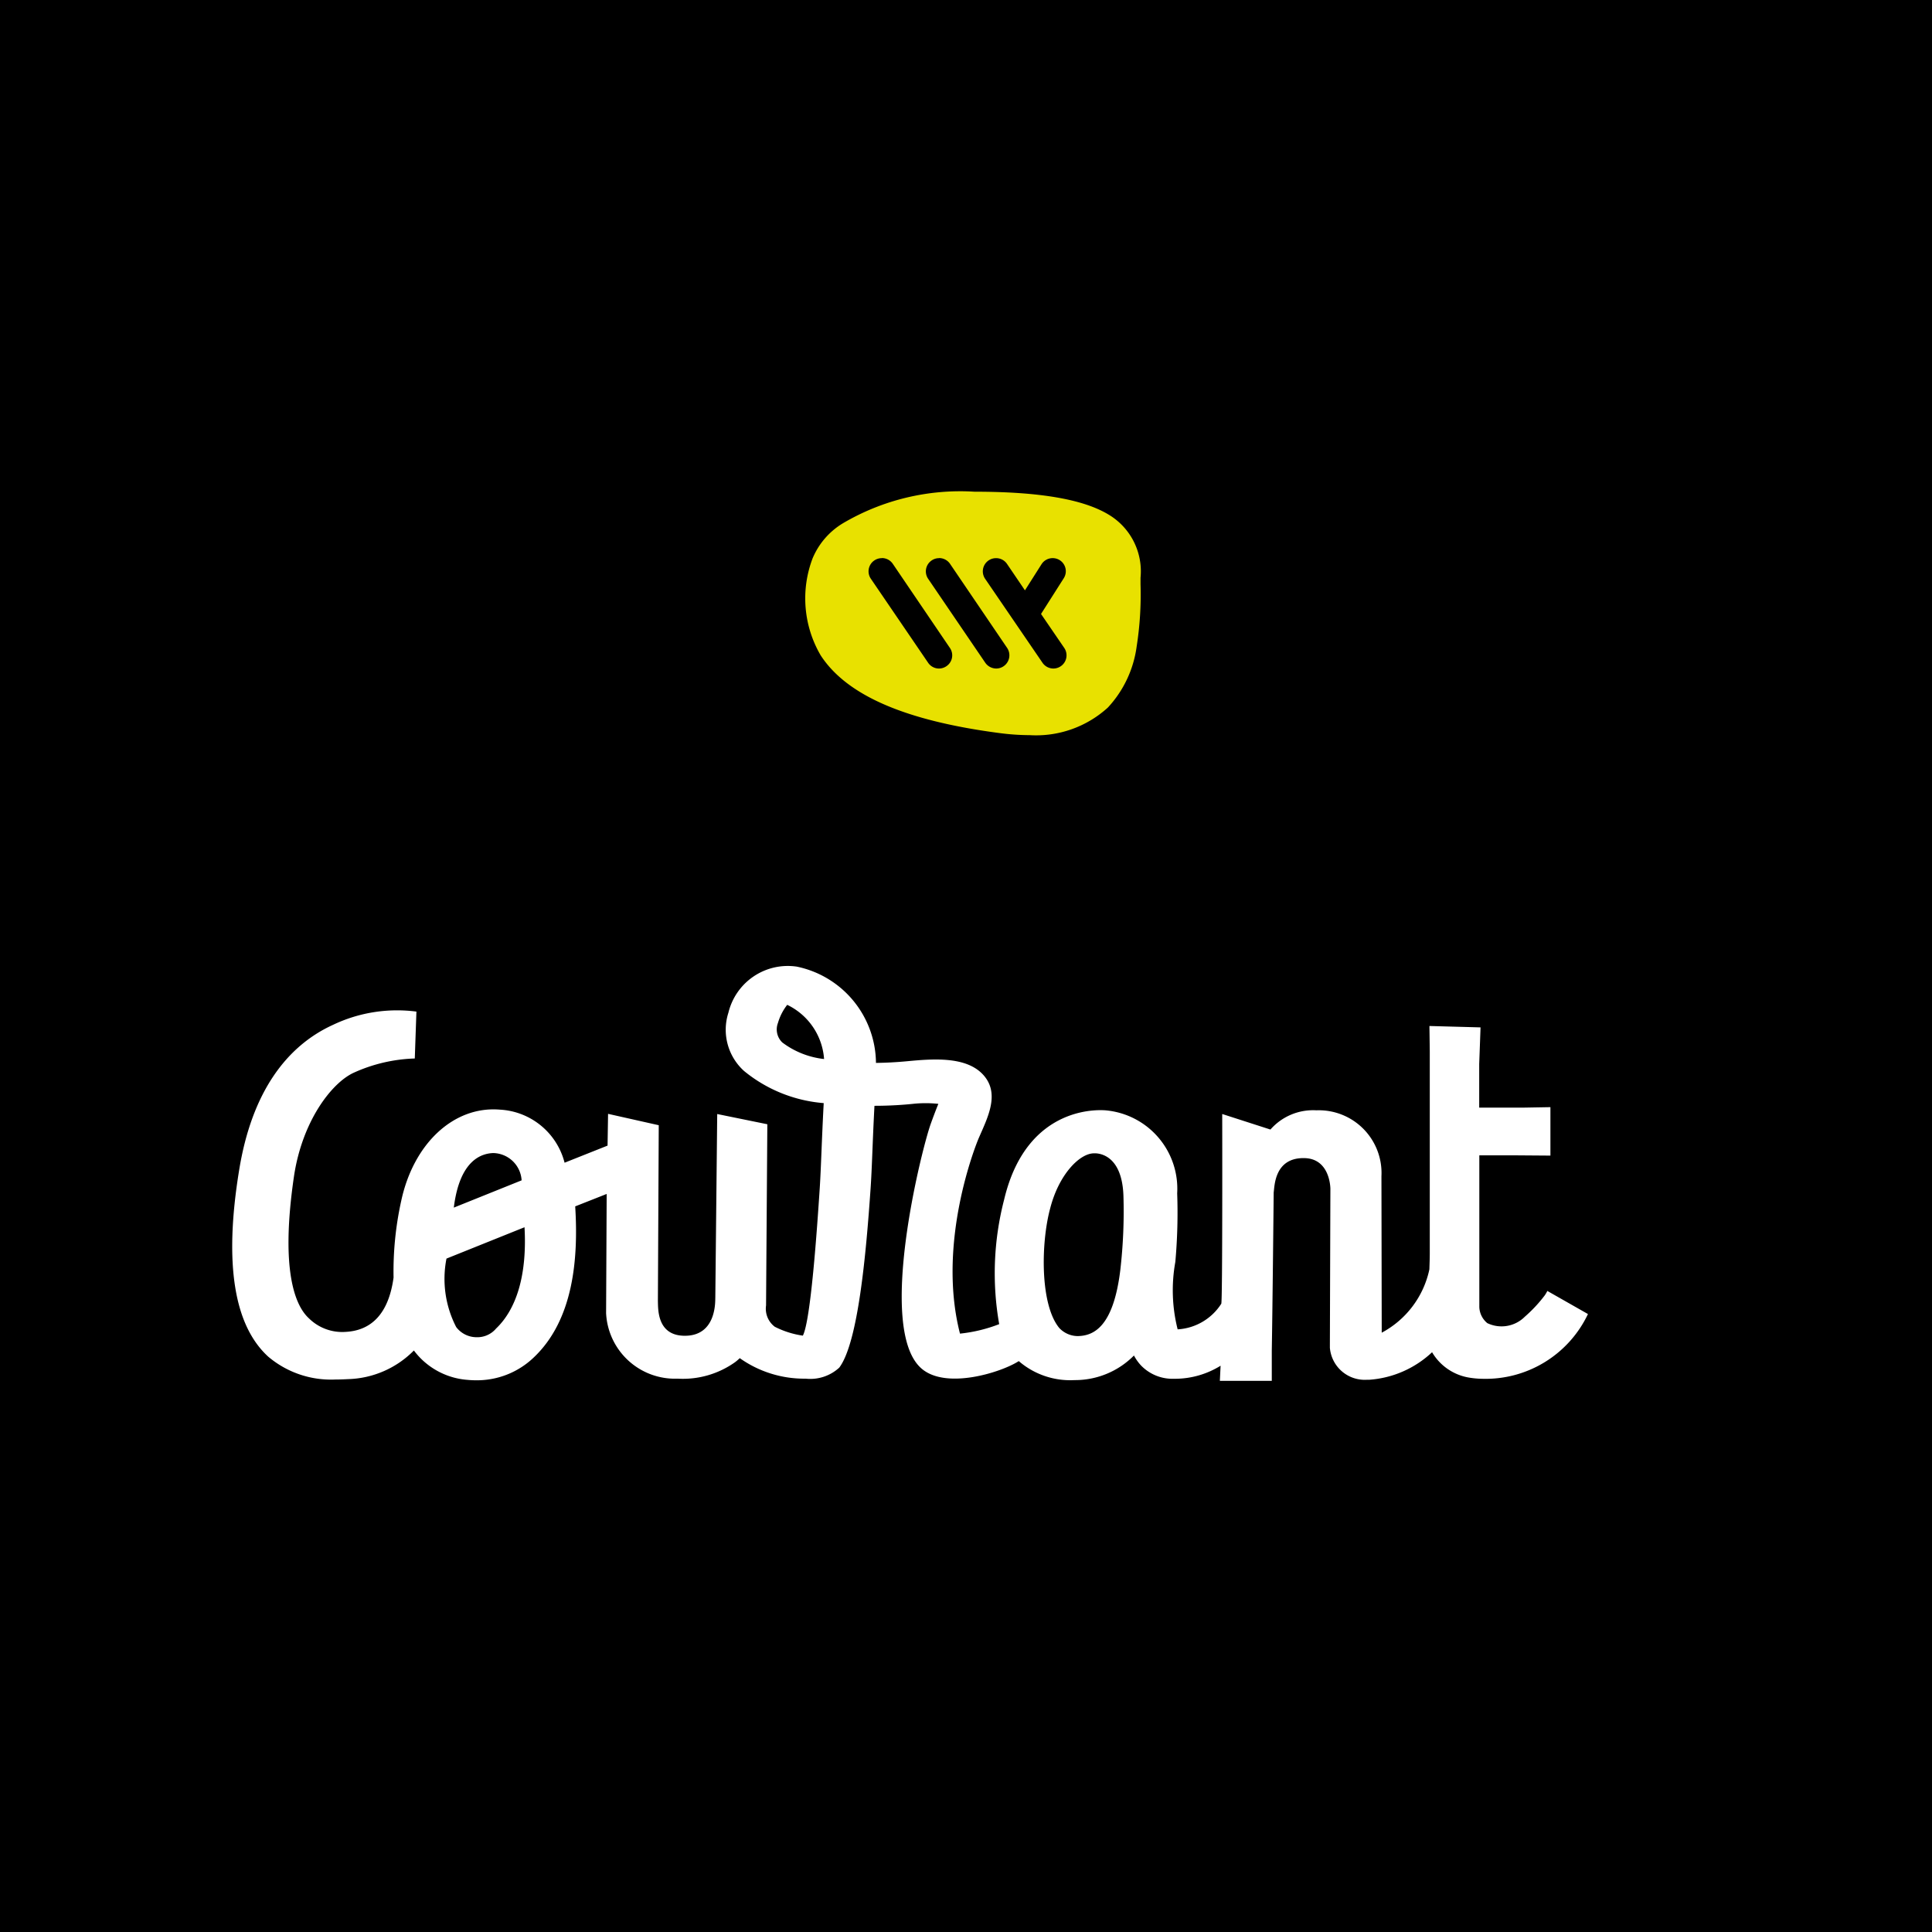
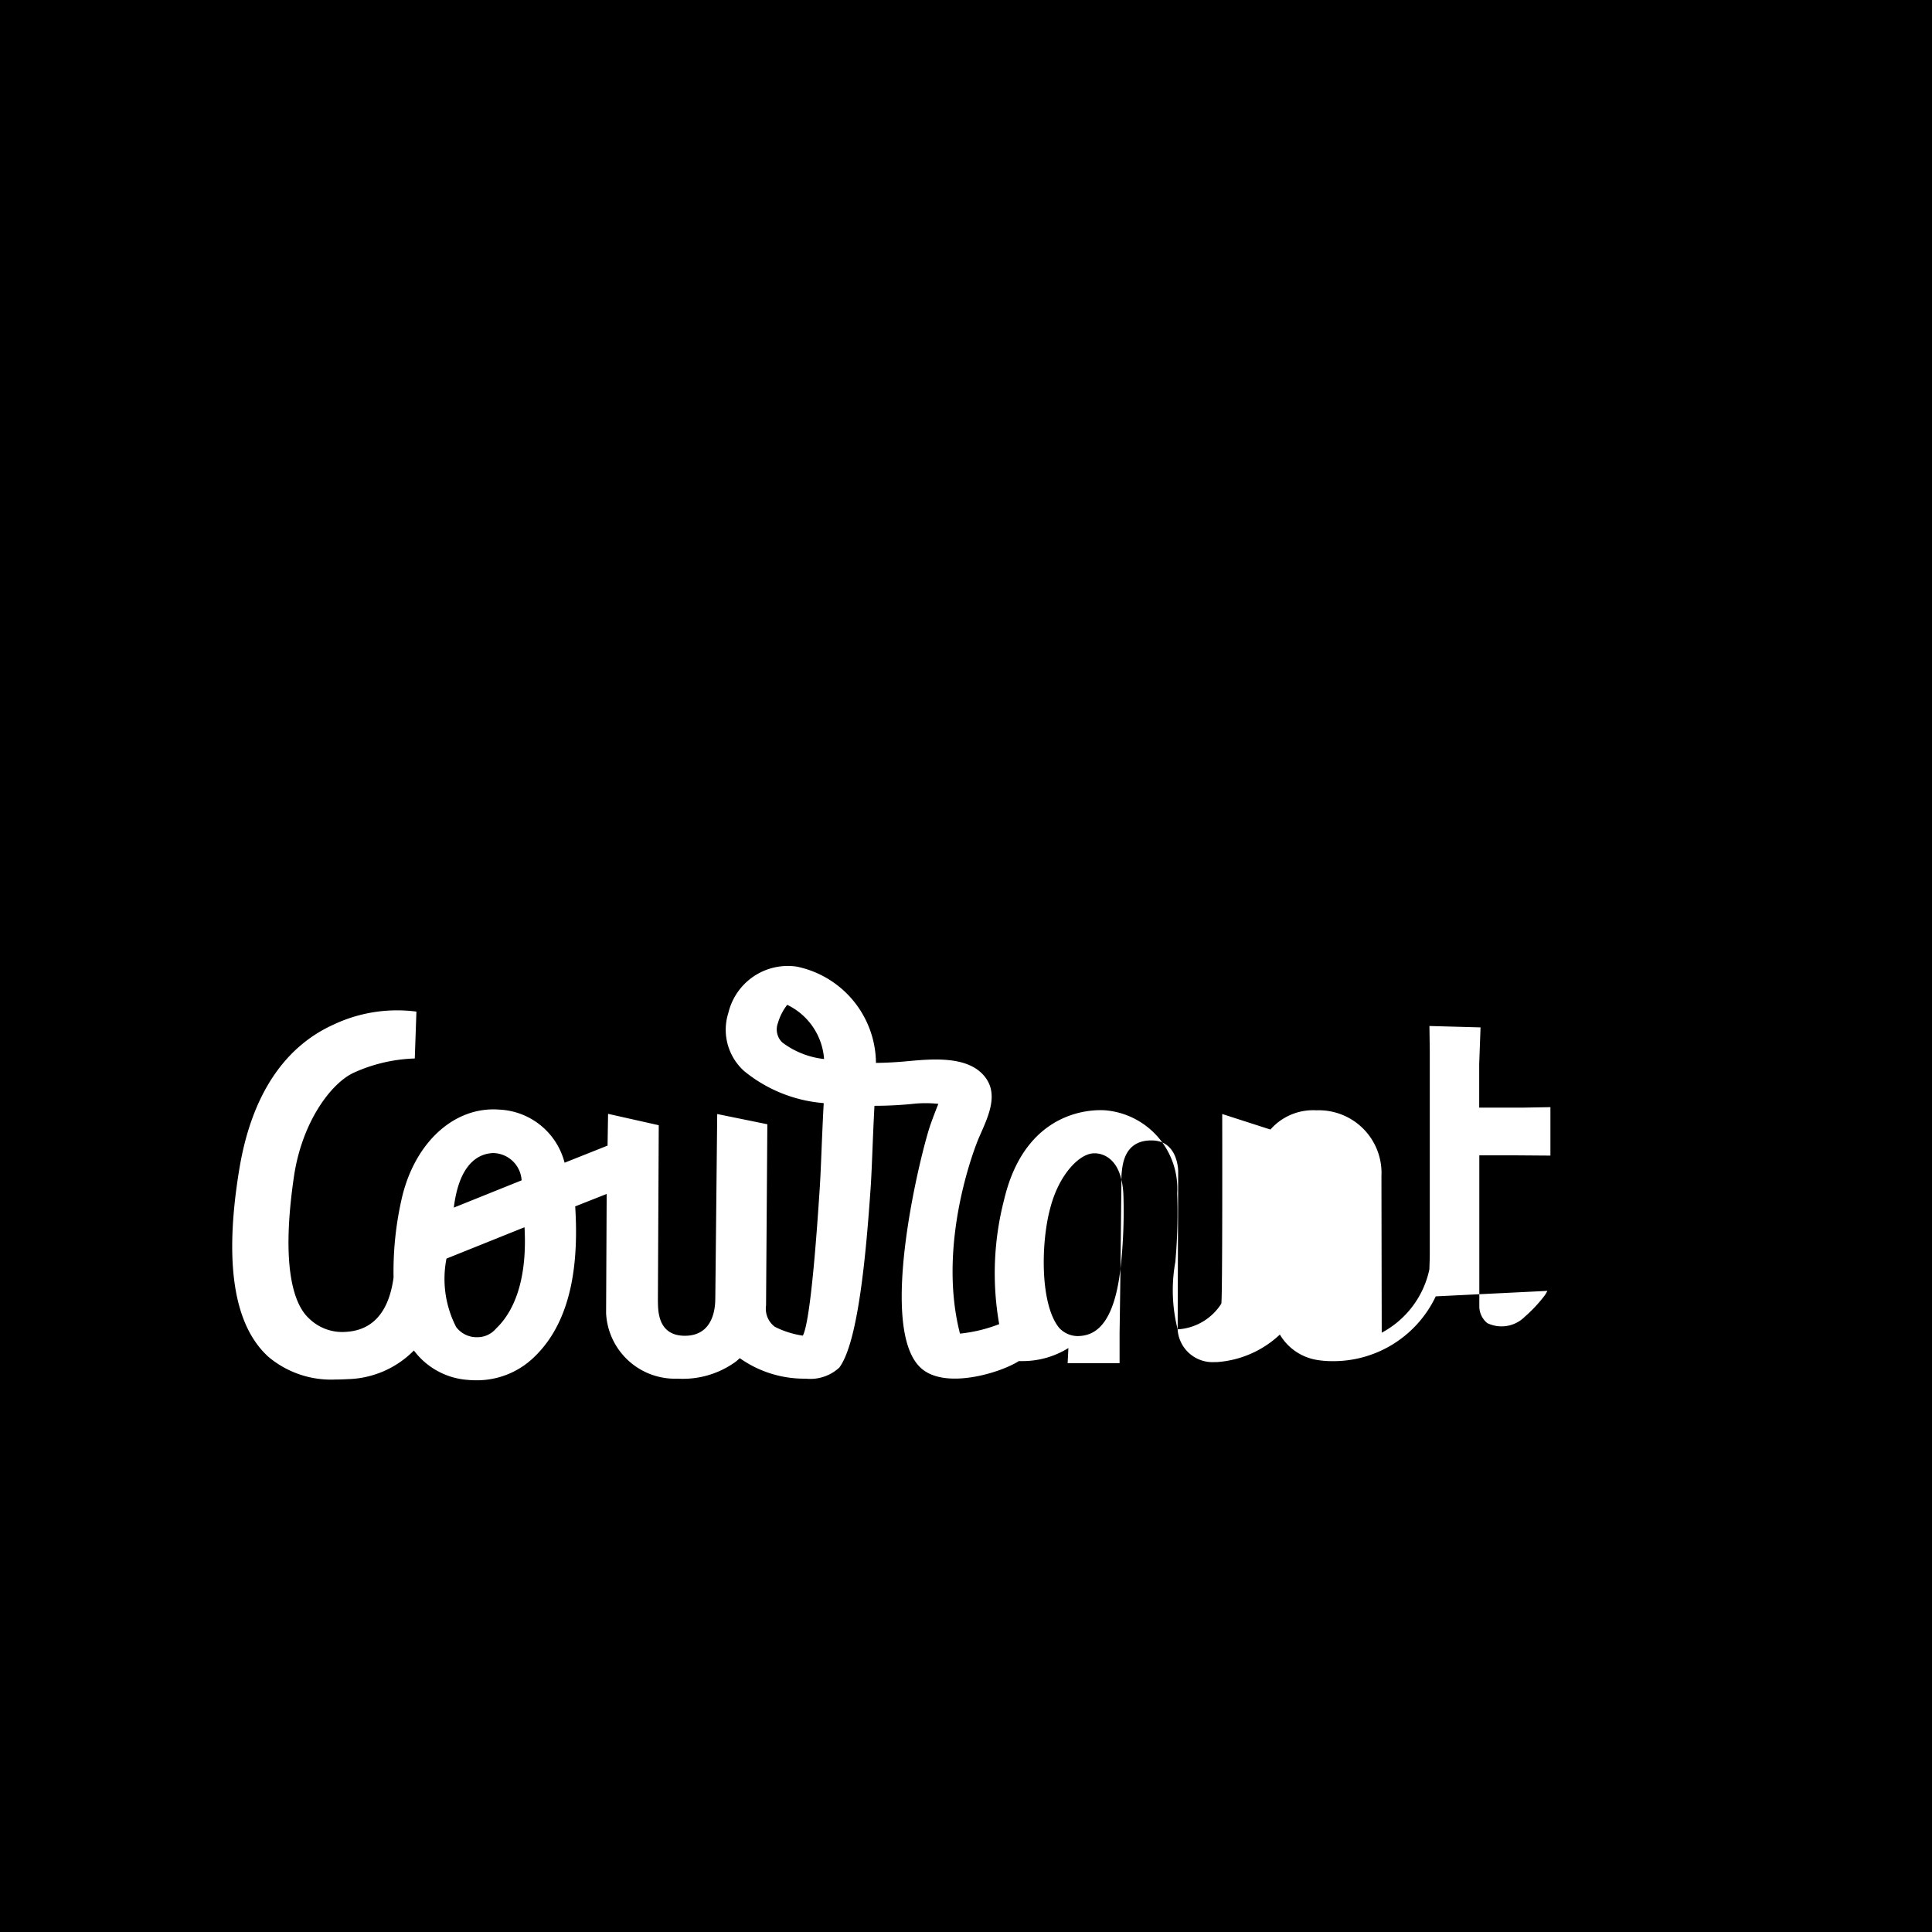
<svg xmlns="http://www.w3.org/2000/svg" height="83.178" viewBox="0 0 83.178 83.178" width="83.178">
  <path d="m0 0h83.178v83.178h-83.178z" />
-   <path d="m80.214 119.022a.013.013 0 0 0 0 .01c0 .012-.015.025-.02.04-.027.05-.057.1-.09.147a6.112 6.112 0 0 1 -.855.915 1.416 1.416 0 0 1 -1.616.276.94.94 0 0 1 -.343-.686v-6.538h1.452l1.609.012v-2.086l-1.136.02h-1.93v-1.88c.035-.945.057-1.552.057-1.574l-2.2-.06c0 .02.007.435.015 1.109v8.673c0 .239-.01.47-.017.694a4.036 4.036 0 0 1 -2.052 2.728l-.012-6.707v-.032a2.7 2.7 0 0 0 -2.8-2.835 2.44 2.44 0 0 0 -1.979.828l-2.076-.669c0 .062.017 8.194-.042 8.171a2.393 2.393 0 0 1 -1.877 1.1 6.859 6.859 0 0 1 -.1-2.9 23.693 23.693 0 0 0 .08-2.957 3.388 3.388 0 0 0 -3.041-3.568c-.122-.012-3.417-.363-4.411 3.847a12.639 12.639 0 0 0 -.211 5.354 6.473 6.473 0 0 1 -1.688.408c-1.007-3.919.681-8.129.811-8.425.385-.888.925-1.917.184-2.723s-2.188-.681-3.292-.577c-.45.042-.893.065-1.32.07a4.273 4.273 0 0 0 -3.409-4.145 2.631 2.631 0 0 0 -2.944 1.984 2.391 2.391 0 0 0 .674 2.509 6.18 6.18 0 0 0 3.429 1.383c-.087 1.636-.112 2.728-.169 3.633-.117 1.778-.388 5.727-.729 6.378a3.859 3.859 0 0 1 -1.209-.383.973.973 0 0 1 -.375-.918c0-.042.055-7.8.055-7.8l-2.158-.44-.082 7.92c-.01.077.085 1.659-1.353 1.626-1.159-.027-1.107-1.154-1.119-1.492l.037-7.572-2.182-.49-.022 1.368-1.85.736a3.043 3.043 0 0 0 -2.79-2.285c-1.987-.164-3.72 1.467-4.245 3.936a14.056 14.056 0 0 0 -.328 3.292c-.209 1.534-.935 2.28-2.061 2.34a2.042 2.042 0 0 1 -1.587-.587c-.537-.492-1.251-1.925-.642-6.092.346-2.362 1.6-4.023 2.566-4.474a6.841 6.841 0 0 1 2.638-.617l.07-2.019a6.413 6.413 0 0 0 -3.588.569c-2.027.923-3.5 2.927-4.041 6.237-.674 4.106-.2 6.724 1.248 8.049a4.183 4.183 0 0 0 2.89.985c.216 0 .405-.01.552-.017a4.141 4.141 0 0 0 2.83-1.233q.075.1.157.194a3.178 3.178 0 0 0 2.161 1.072c.127.012.251.017.373.017a3.532 3.532 0 0 0 2.474-.987c1.7-1.614 1.922-4.227 1.78-6.5l1.355-.535-.025 5.13a2.968 2.968 0 0 0 3.076 2.822 3.878 3.878 0 0 0 2.479-.711 2.246 2.246 0 0 0 .2-.172 4.793 4.793 0 0 0 2.837.883 1.842 1.842 0 0 0 1.447-.475c.818-1.089 1.156-4.931 1.348-7.706.062-.893.082-1.964.167-3.566.694 0 1.273-.045 1.619-.08a5.177 5.177 0 0 1 1.132-.004c-.1.244-.216.55-.333.875-.393 1.109-2.325 8.776-.415 10.5 1.054.955 3.476.179 4.21-.3a3.384 3.384 0 0 0 2.4.818 3.565 3.565 0 0 0 2.559-1.059 1.97 1.97 0 0 0 .308.433 1.883 1.883 0 0 0 1.286.569h.189a3.734 3.734 0 0 0 1.947-.562l-.032.652h2.236v-1.315c.03-1.614.082-6.8.082-6.8.04-.254.025-1.5 1.32-1.475.962.017 1.109.972 1.121 1.308l-.022 6.719v.114.022a1.506 1.506 0 0 0 1.587 1.38h.1a4.4 4.4 0 0 0 2.713-1.186 2.277 2.277 0 0 0 1.574 1.089 3.756 3.756 0 0 0 .584.055 4.88 4.88 0 0 0 4.553-2.788zm-45.362-5.933a1.248 1.248 0 0 1 1.206 1.174l-2.919 1.174c.253-2.06 1.203-2.337 1.713-2.349zm.1 7.562a1.058 1.058 0 0 1 -.838.366 1.1 1.1 0 0 1 -.873-.438 4.52 4.52 0 0 1 -.418-2.947l3.36-1.35c.117 2.081-.359 3.543-1.232 4.368zm12.328-12.325a.777.777 0 0 1 -.187-.836 2.3 2.3 0 0 1 .4-.783 2.809 2.809 0 0 1 1.587 2.333 3.646 3.646 0 0 1 -1.8-.714zm14.552 9.81c-.3 2.444-1.149 2.825-1.84 2.832a1.1 1.1 0 0 1 -.786-.348c-.836-1.012-.791-3.675-.393-5.145.373-1.467 1.271-2.375 1.887-2.375.027 0 1.2-.1 1.268 1.82a22.041 22.041 0 0 1 -.136 3.216z" fill="#fff" transform="translate(-13.601 -63.446)" />
-   <path d="m9.631 10.481a10.119 10.119 0 0 1 -1.277-.089c-4.067-.532-6.587-1.627-7.704-3.347a4.857 4.857 0 0 1 -.35-4.169 3.206 3.206 0 0 1 1.3-1.512 9.953 9.953 0 0 1 5.675-1.364c2.8 0 4.689.325 5.785.994a2.842 2.842 0 0 1 1.361 2.713v.275.005a14.482 14.482 0 0 1 -.166 2.673 4.8 4.8 0 0 1 -1.238 2.631 4.589 4.589 0 0 1 -3.385 1.189zm-1.431-7.62a.568.568 0 0 0 -.472.885l2.472 3.618a.569.569 0 0 0 .469.249.568.568 0 0 0 .468-.887l-1-1.462.976-1.534a.563.563 0 0 0 -.474-.87.569.569 0 0 0 -.481.263l-.713 1.124-.773-1.139a.565.565 0 0 0 -.472-.247zm-2.456 0a.557.557 0 0 0 -.317.1.567.567 0 0 0 -.151.787l2.461 3.616a.579.579 0 0 0 .472.249.559.559 0 0 0 .318-.1.569.569 0 0 0 .151-.787l-2.462-3.626a.57.57 0 0 0 -.468-.243zm-2.464 0a.569.569 0 0 0 -.321.1.565.565 0 0 0 -.148.787l2.465 3.616a.563.563 0 0 0 .789.148.562.562 0 0 0 .148-.787l-2.461-3.625a.566.566 0 0 0 -.469-.243z" fill="#e8e100" transform="translate(34.682 21.169)" />
+   <path d="m80.214 119.022a.013.013 0 0 0 0 .01c0 .012-.015.025-.02.04-.027.05-.057.1-.09.147a6.112 6.112 0 0 1 -.855.915 1.416 1.416 0 0 1 -1.616.276.94.94 0 0 1 -.343-.686v-6.538h1.452l1.609.012v-2.086l-1.136.02h-1.93v-1.88c.035-.945.057-1.552.057-1.574l-2.2-.06c0 .02.007.435.015 1.109v8.673c0 .239-.01.47-.017.694a4.036 4.036 0 0 1 -2.052 2.728l-.012-6.707v-.032a2.7 2.7 0 0 0 -2.8-2.835 2.44 2.44 0 0 0 -1.979.828l-2.076-.669c0 .062.017 8.194-.042 8.171a2.393 2.393 0 0 1 -1.877 1.1 6.859 6.859 0 0 1 -.1-2.9 23.693 23.693 0 0 0 .08-2.957 3.388 3.388 0 0 0 -3.041-3.568c-.122-.012-3.417-.363-4.411 3.847a12.639 12.639 0 0 0 -.211 5.354 6.473 6.473 0 0 1 -1.688.408c-1.007-3.919.681-8.129.811-8.425.385-.888.925-1.917.184-2.723s-2.188-.681-3.292-.577c-.45.042-.893.065-1.32.07a4.273 4.273 0 0 0 -3.409-4.145 2.631 2.631 0 0 0 -2.944 1.984 2.391 2.391 0 0 0 .674 2.509 6.18 6.18 0 0 0 3.429 1.383c-.087 1.636-.112 2.728-.169 3.633-.117 1.778-.388 5.727-.729 6.378a3.859 3.859 0 0 1 -1.209-.383.973.973 0 0 1 -.375-.918c0-.042.055-7.8.055-7.8l-2.158-.44-.082 7.92c-.01.077.085 1.659-1.353 1.626-1.159-.027-1.107-1.154-1.119-1.492l.037-7.572-2.182-.49-.022 1.368-1.85.736a3.043 3.043 0 0 0 -2.79-2.285c-1.987-.164-3.72 1.467-4.245 3.936a14.056 14.056 0 0 0 -.328 3.292c-.209 1.534-.935 2.28-2.061 2.34a2.042 2.042 0 0 1 -1.587-.587c-.537-.492-1.251-1.925-.642-6.092.346-2.362 1.6-4.023 2.566-4.474a6.841 6.841 0 0 1 2.638-.617l.07-2.019a6.413 6.413 0 0 0 -3.588.569c-2.027.923-3.5 2.927-4.041 6.237-.674 4.106-.2 6.724 1.248 8.049a4.183 4.183 0 0 0 2.89.985c.216 0 .405-.01.552-.017a4.141 4.141 0 0 0 2.83-1.233q.075.1.157.194a3.178 3.178 0 0 0 2.161 1.072c.127.012.251.017.373.017a3.532 3.532 0 0 0 2.474-.987c1.7-1.614 1.922-4.227 1.78-6.5l1.355-.535-.025 5.13a2.968 2.968 0 0 0 3.076 2.822 3.878 3.878 0 0 0 2.479-.711 2.246 2.246 0 0 0 .2-.172 4.793 4.793 0 0 0 2.837.883 1.842 1.842 0 0 0 1.447-.475c.818-1.089 1.156-4.931 1.348-7.706.062-.893.082-1.964.167-3.566.694 0 1.273-.045 1.619-.08a5.177 5.177 0 0 1 1.132-.004c-.1.244-.216.55-.333.875-.393 1.109-2.325 8.776-.415 10.5 1.054.955 3.476.179 4.21-.3h.189a3.734 3.734 0 0 0 1.947-.562l-.032.652h2.236v-1.315c.03-1.614.082-6.8.082-6.8.04-.254.025-1.5 1.32-1.475.962.017 1.109.972 1.121 1.308l-.022 6.719v.114.022a1.506 1.506 0 0 0 1.587 1.38h.1a4.4 4.4 0 0 0 2.713-1.186 2.277 2.277 0 0 0 1.574 1.089 3.756 3.756 0 0 0 .584.055 4.88 4.88 0 0 0 4.553-2.788zm-45.362-5.933a1.248 1.248 0 0 1 1.206 1.174l-2.919 1.174c.253-2.06 1.203-2.337 1.713-2.349zm.1 7.562a1.058 1.058 0 0 1 -.838.366 1.1 1.1 0 0 1 -.873-.438 4.52 4.52 0 0 1 -.418-2.947l3.36-1.35c.117 2.081-.359 3.543-1.232 4.368zm12.328-12.325a.777.777 0 0 1 -.187-.836 2.3 2.3 0 0 1 .4-.783 2.809 2.809 0 0 1 1.587 2.333 3.646 3.646 0 0 1 -1.8-.714zm14.552 9.81c-.3 2.444-1.149 2.825-1.84 2.832a1.1 1.1 0 0 1 -.786-.348c-.836-1.012-.791-3.675-.393-5.145.373-1.467 1.271-2.375 1.887-2.375.027 0 1.2-.1 1.268 1.82a22.041 22.041 0 0 1 -.136 3.216z" fill="#fff" transform="translate(-13.601 -63.446)" />
</svg>